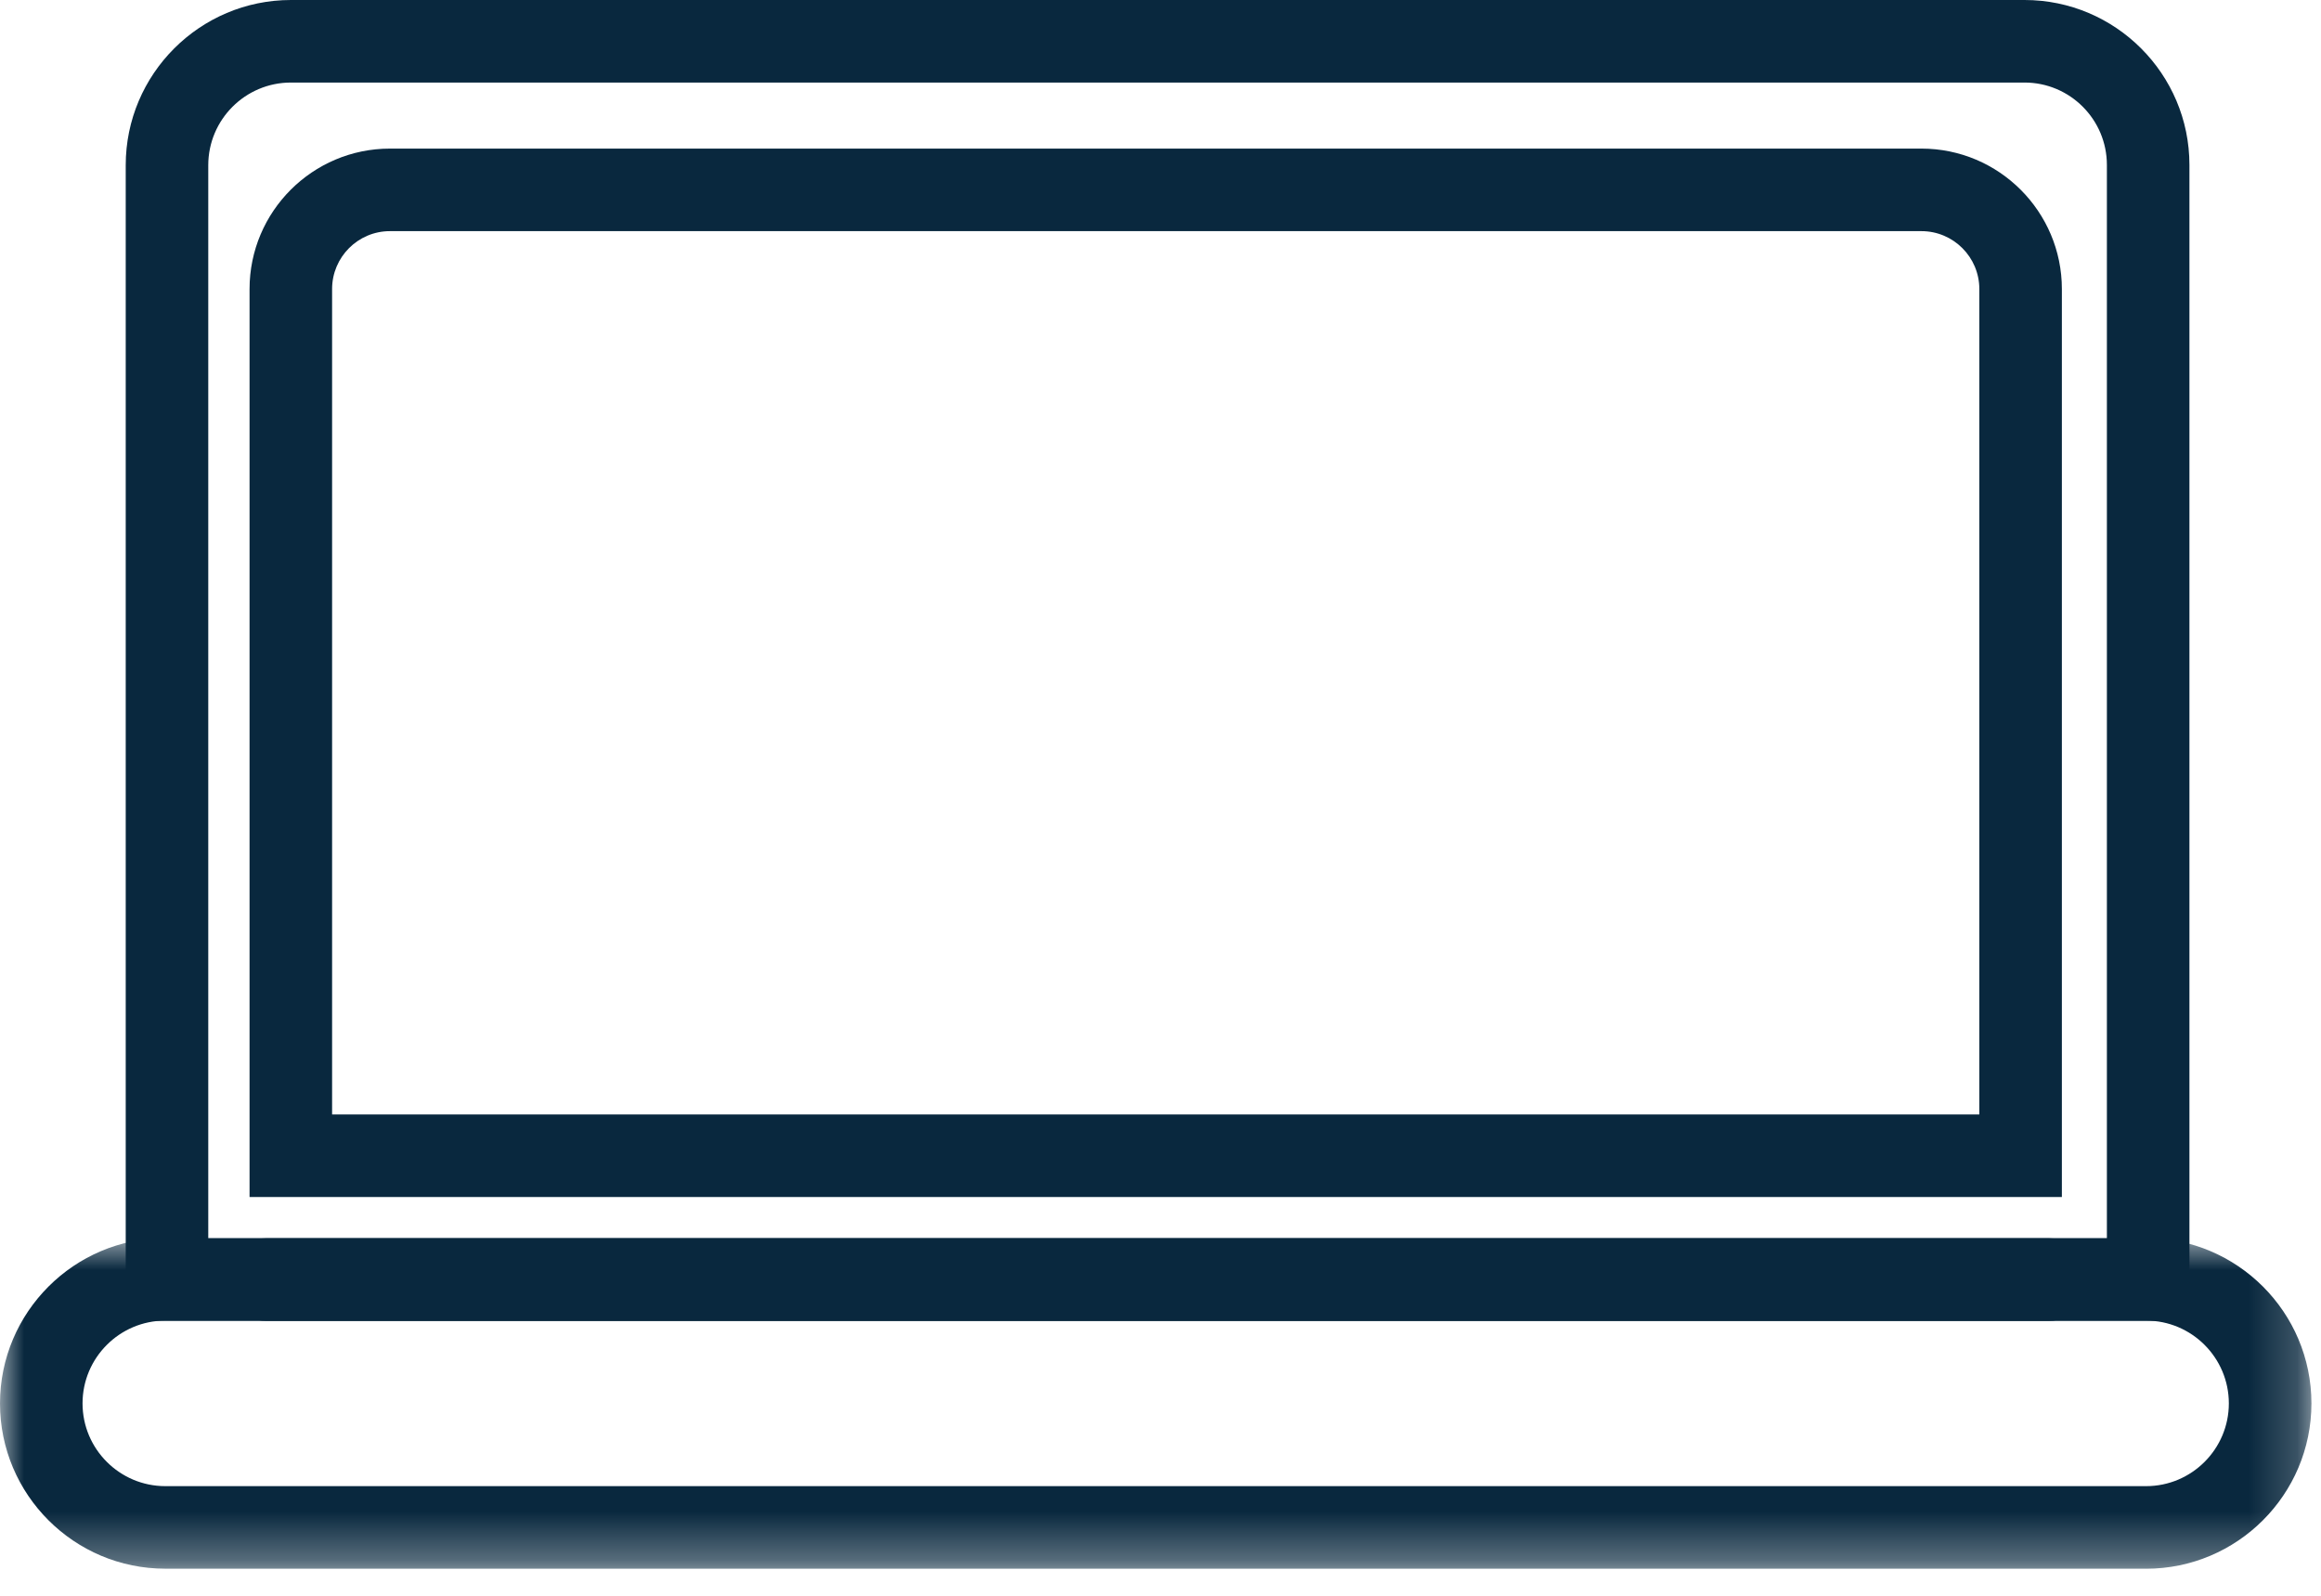
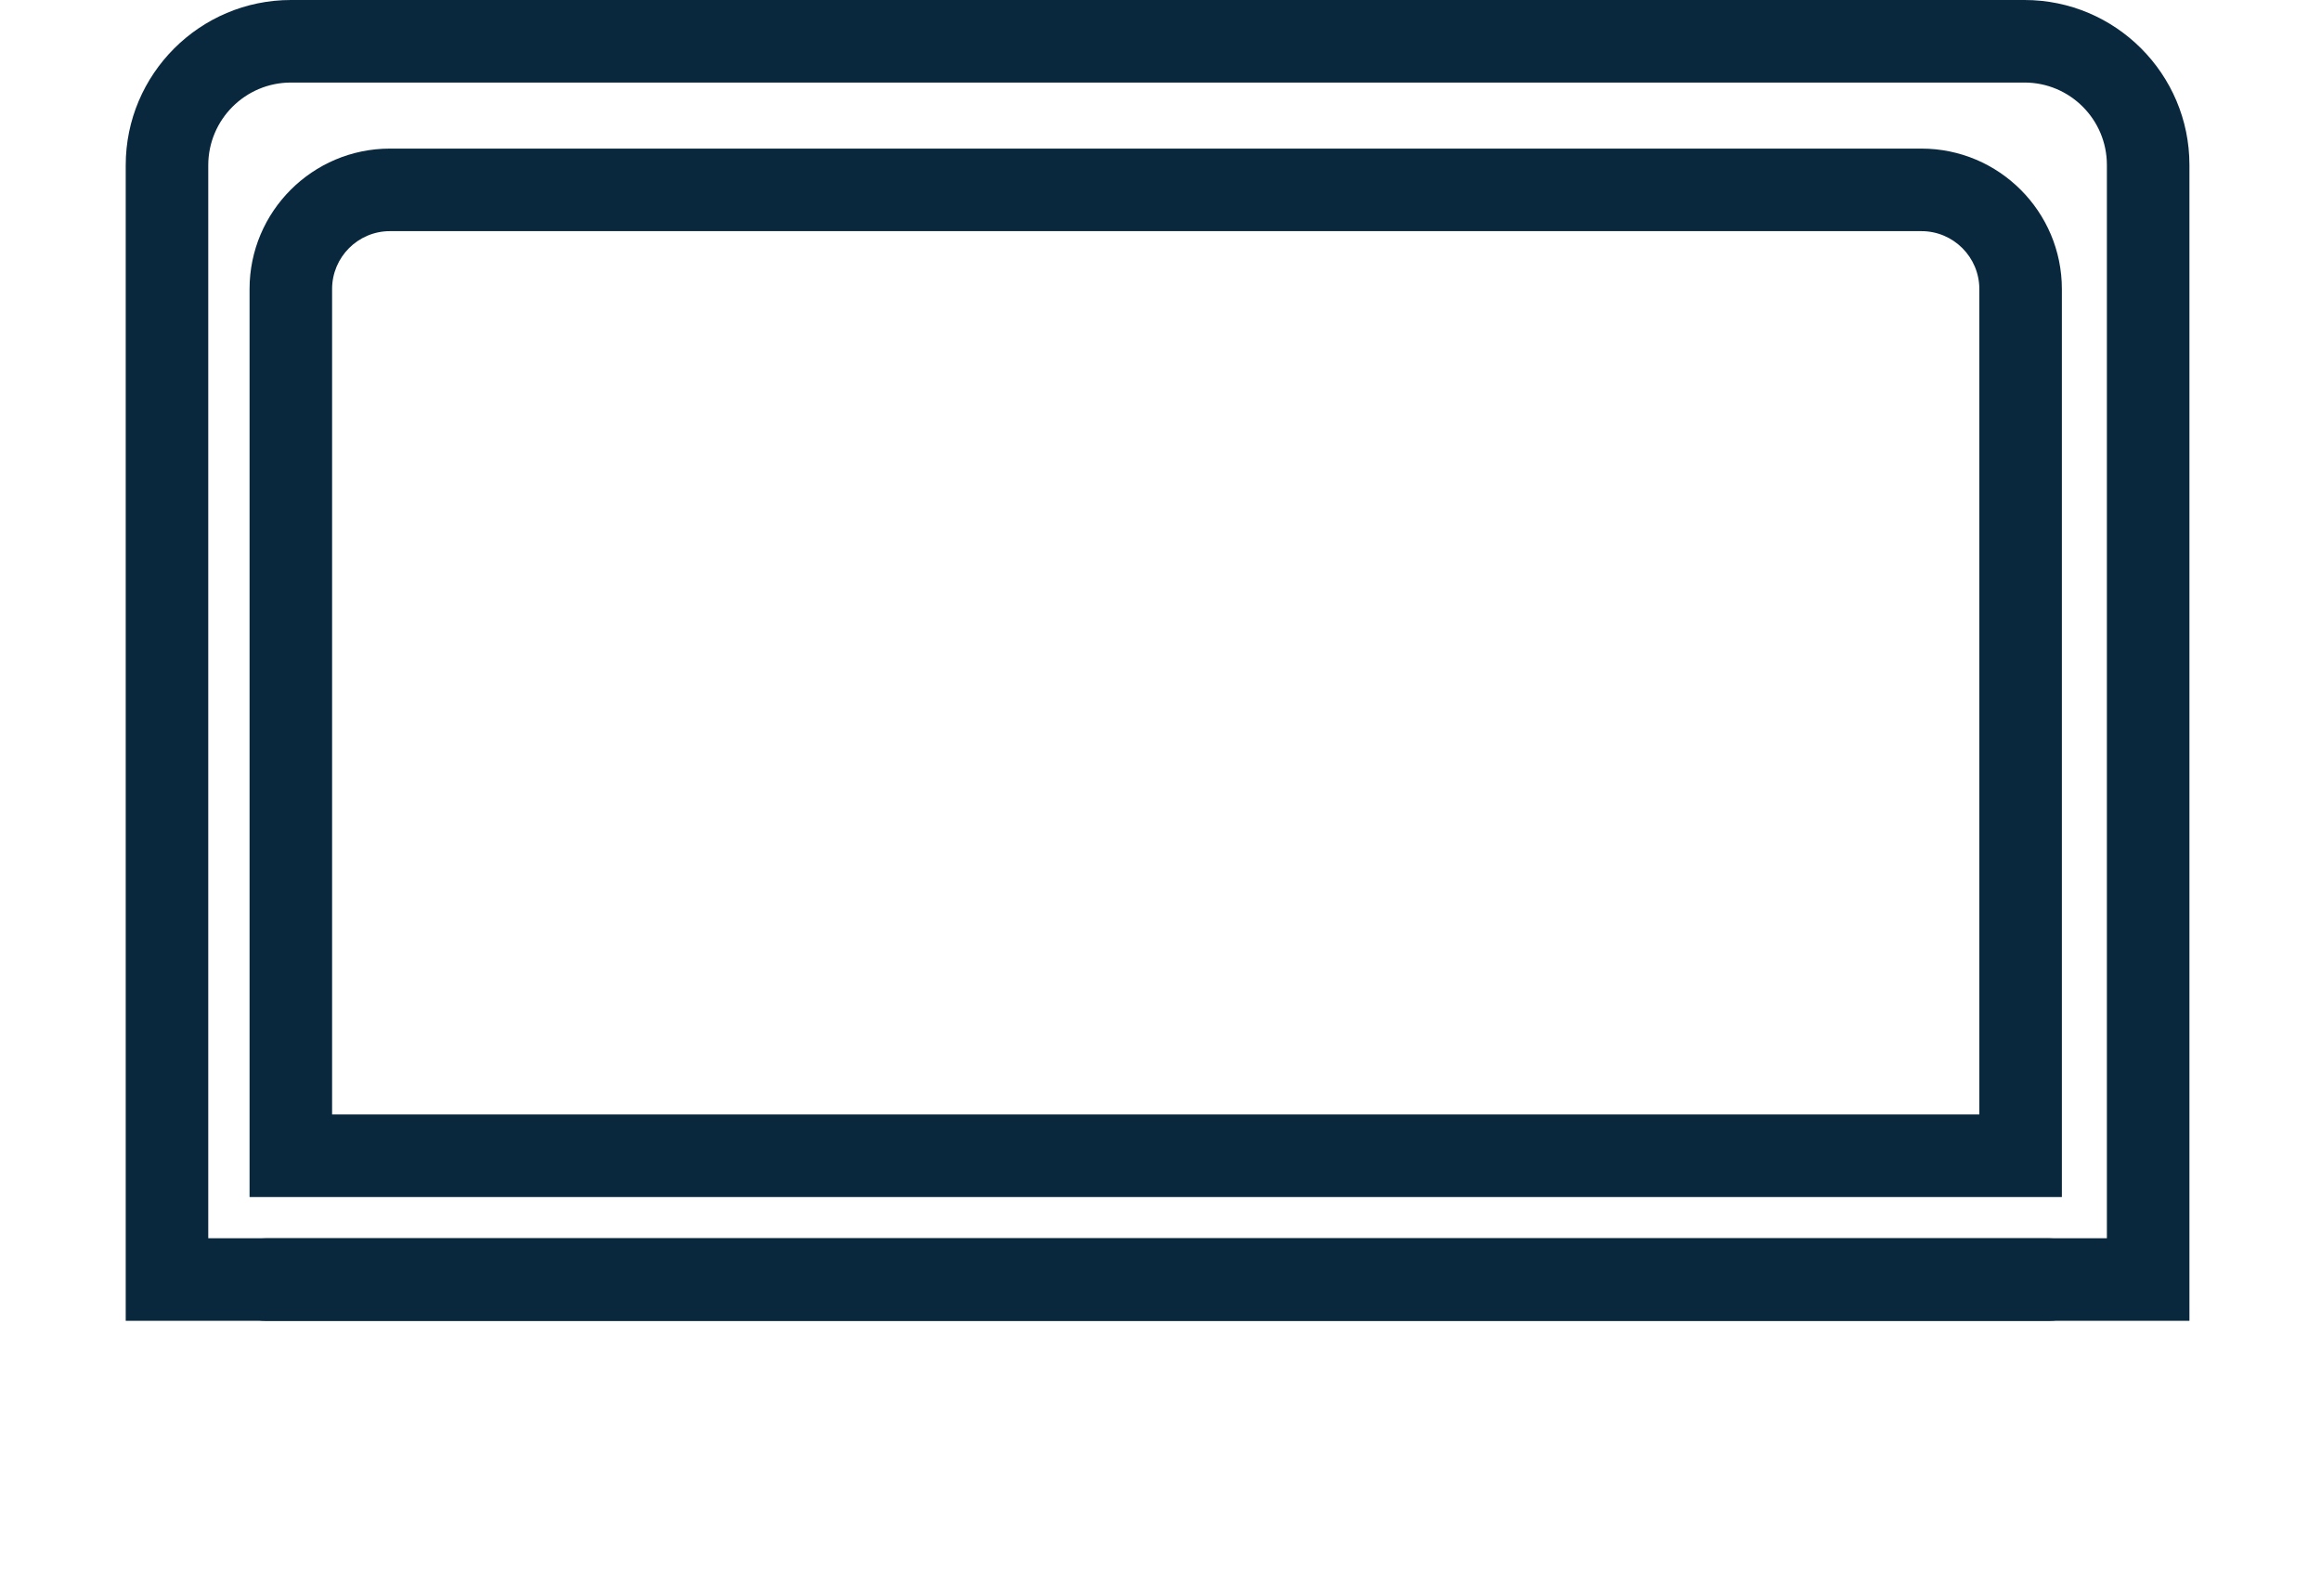
<svg xmlns="http://www.w3.org/2000/svg" xmlns:xlink="http://www.w3.org/1999/xlink" width="48" height="33" viewBox="0 0 48 33">
  <defs>
-     <path id="prefix__a" d="M0 0.845L47.802 0.845 47.802 7.682 0 7.682z" />
-   </defs>
+     </defs>
  <g fill="none" fill-rule="evenodd">
    <g transform="translate(0 24.758)">
      <mask id="prefix__b" fill="#fff">
        <use xlink:href="#prefix__a" />
      </mask>
-       <path fill="#09283E" d="M3.419 2.552c-.944 0-1.712.768-1.712 1.712 0 .943.768 1.711 1.712 1.711h40.964c.943 0 1.711-.768 1.711-1.711 0-.944-.768-1.712-1.711-1.712H3.419zm40.964 5.13H3.419C1.534 7.683 0 6.15 0 4.265 0 2.379 1.534.845 3.419.845h40.964c1.885 0 3.419 1.534 3.419 3.419s-1.534 3.419-3.42 3.419z" mask="url(#prefix__b)" />
    </g>
    <path fill="#09283E" d="M4.307 25.607h39.265V3.411c0-.94-.764-1.704-1.703-1.704H6.017c-.944 0-1.71.767-1.71 1.71v22.19zm40.973 1.707H2.6V3.417C2.6 1.533 4.133 0 6.017 0h35.852c1.88 0 3.41 1.53 3.41 3.411v23.903z" />
    <path fill="#09283E" d="M6.868 23.047h34.066V5.977c0-.66-.537-1.197-1.197-1.197H8.064c-.66 0-1.196.537-1.196 1.197v17.07zm35.773 1.707H5.161V5.977c0-1.601 1.302-2.904 2.903-2.904h31.673c1.602 0 2.904 1.303 2.904 2.904v18.777zM42.377 27.315H5.502c-.472 0-.854-.381-.854-.853s.382-.854.854-.854h36.875c.472 0 .854.382.854.854s-.382.853-.854.853" />
  </g>
</svg>